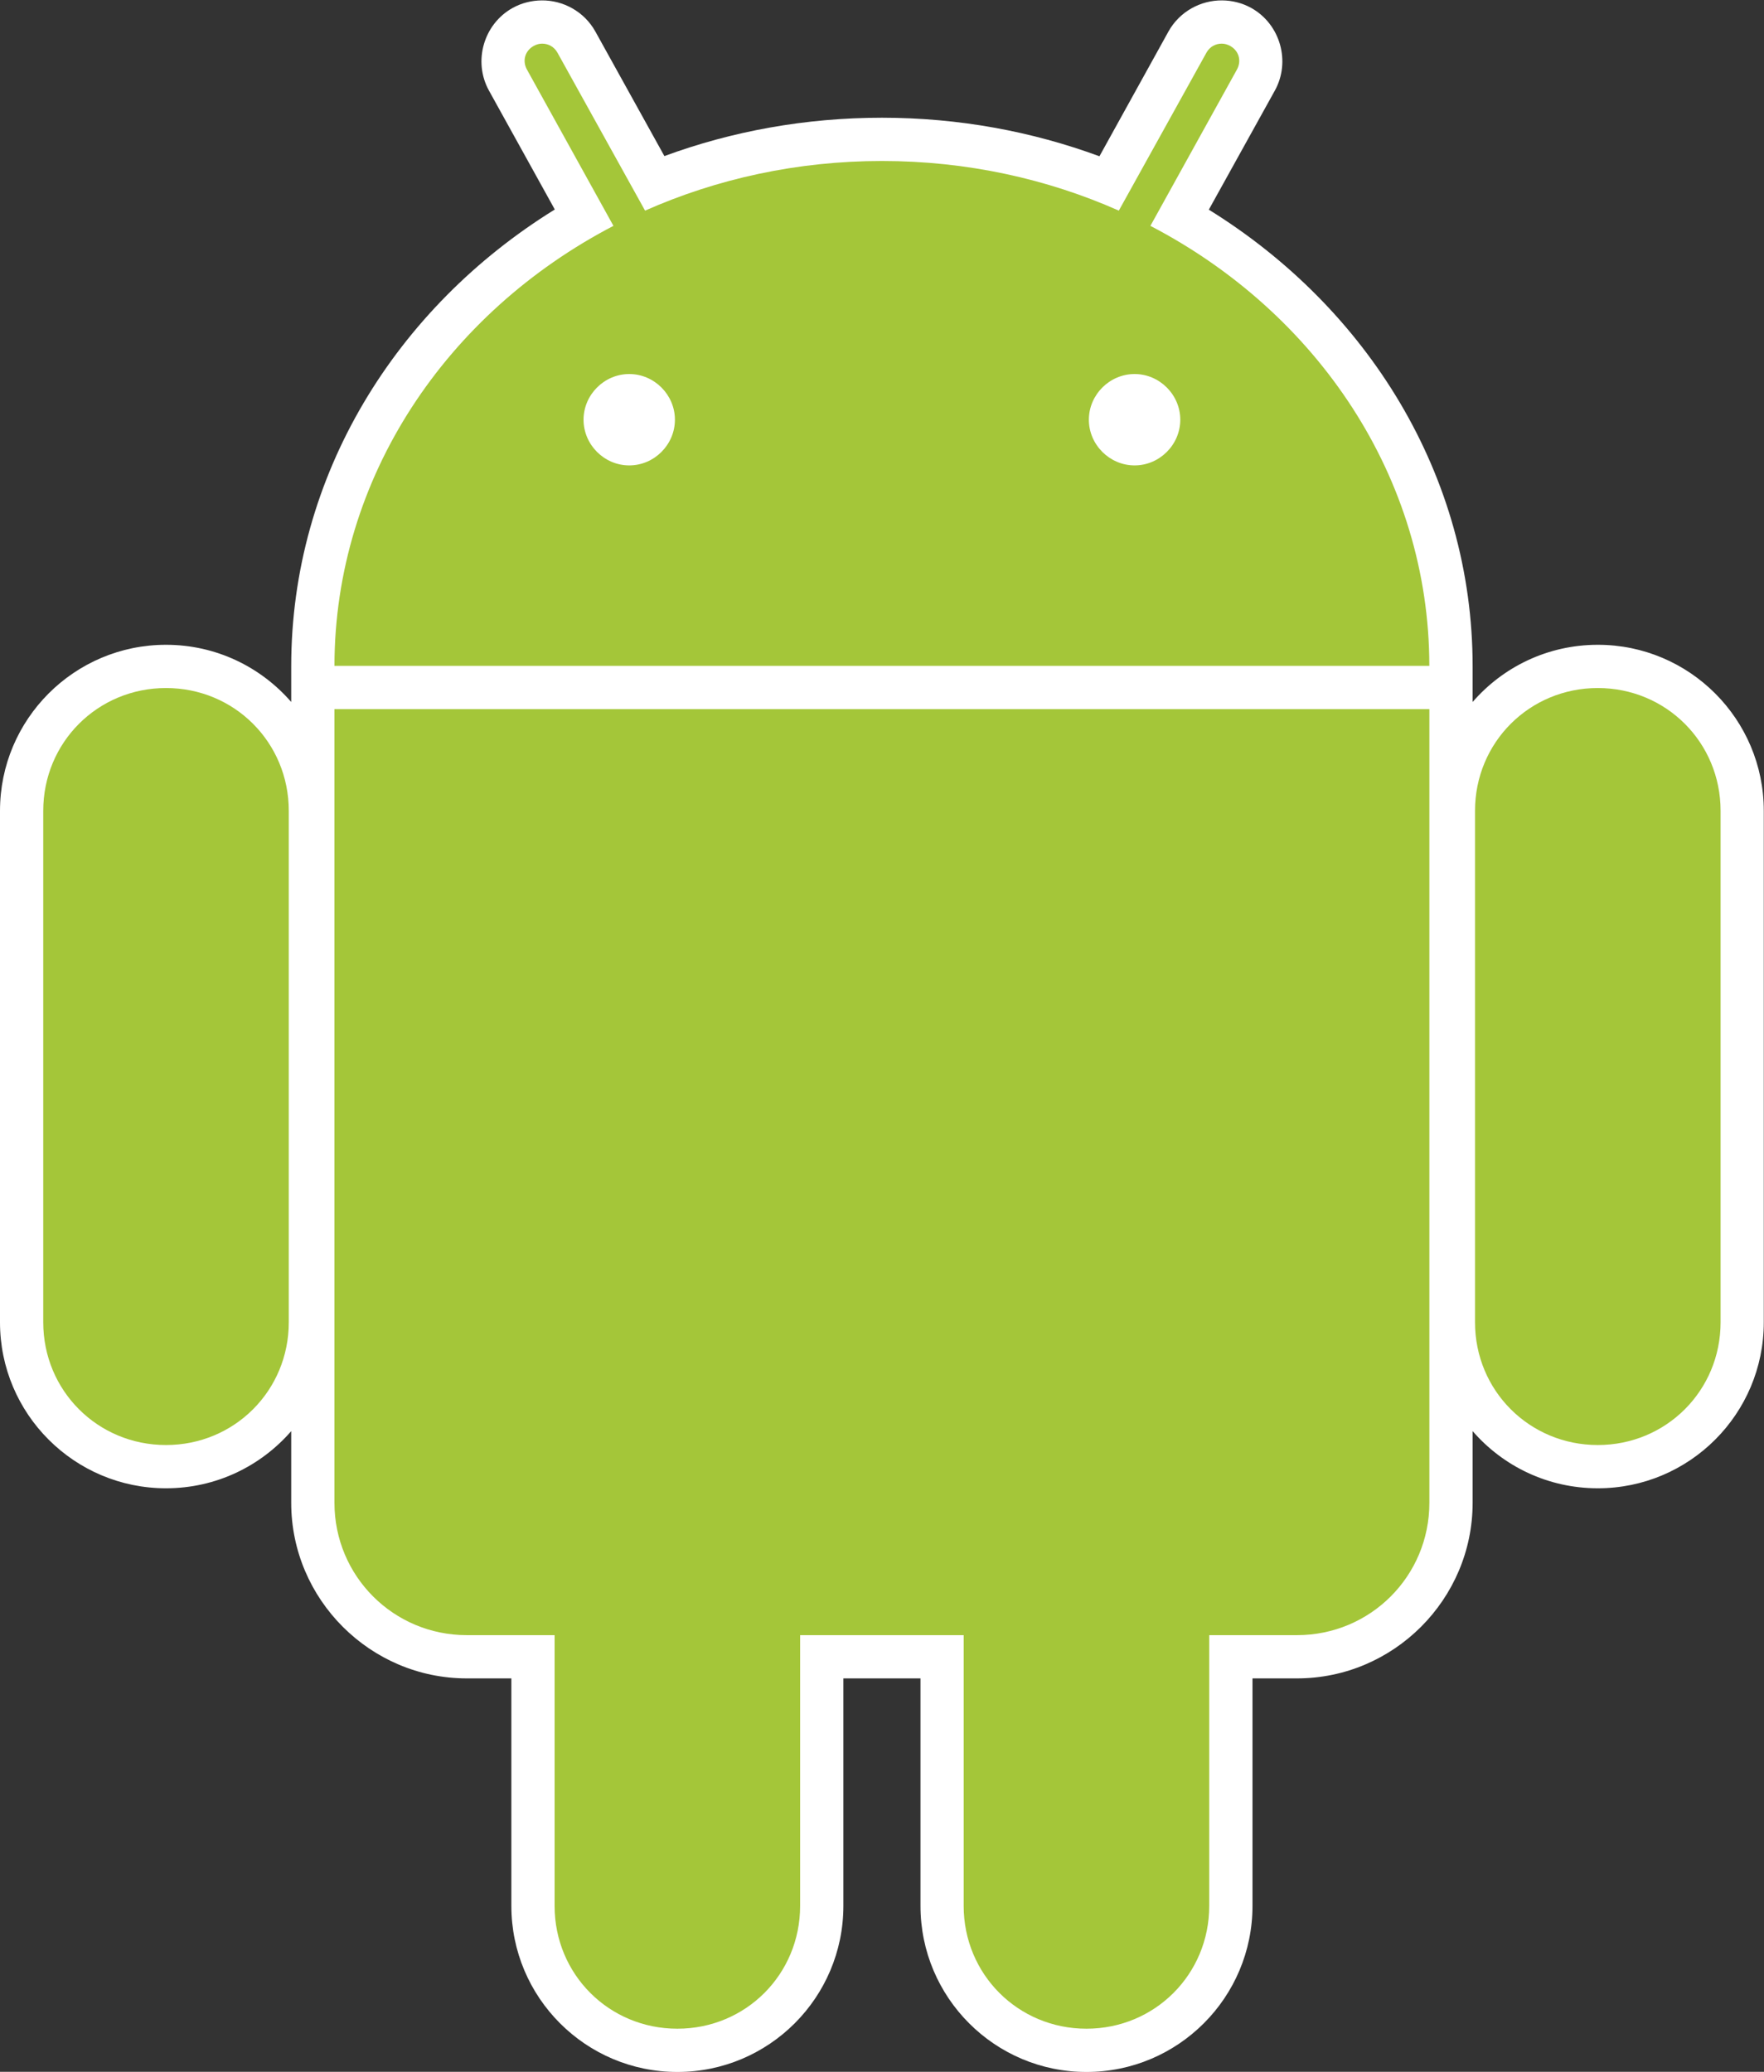
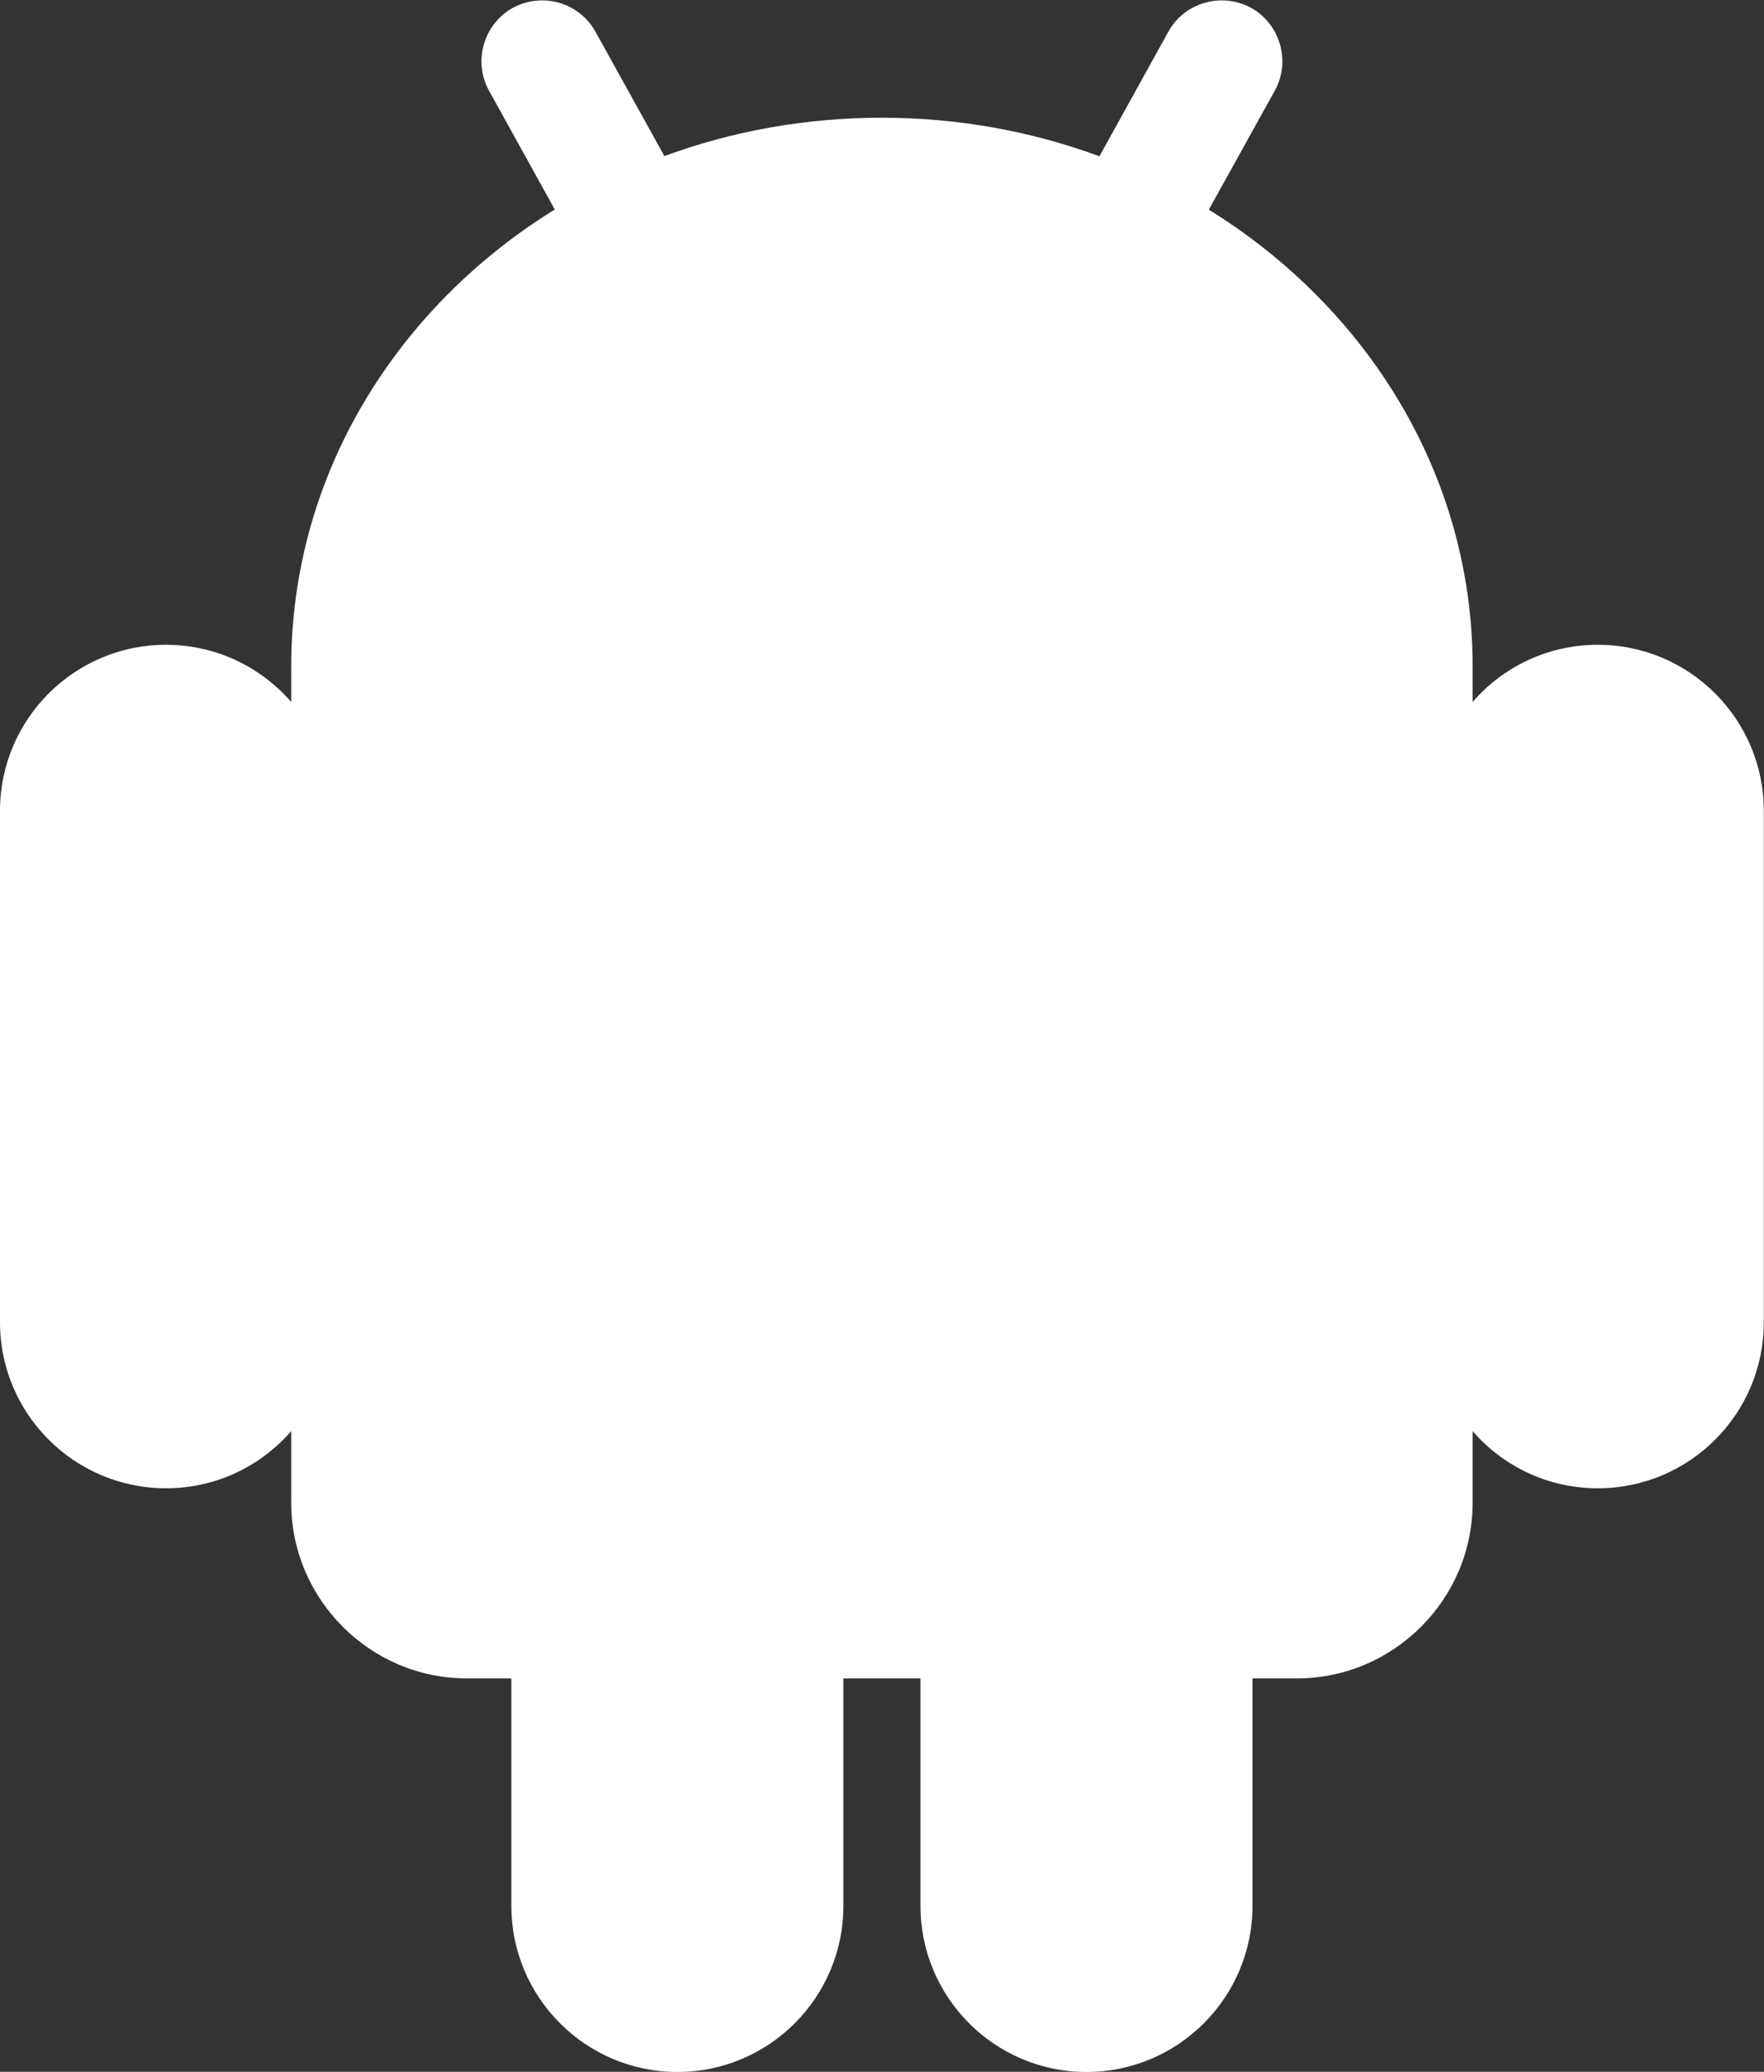
<svg xmlns="http://www.w3.org/2000/svg" height="299.8" preserveAspectRatio="xMidYMid" version="1.1" viewBox="0.0 0.8 255.3 299.8" width="255.3" zoomAndPan="magnify">
  <rect x="0.0" y="0.8" width="255.3" height="299.8" fill="#333333" stroke="none" />
  <g>
    <path d="m78.389 0.858c-1.404 0.013-2.862 0.352-4.19 1.088-4.218 2.338-5.765 7.758-3.428 11.972l9.523 17.196c-22.944 14.196-38.147 38.443-38.147 66.118 0 0.116-0.001 0.29 0 0.462 0 0.061-0.001 0.095 0 0.163v0.245 4.277c-4.407-5.075-10.884-8.276-18.121-8.276-13.259 0-24.026 10.766-24.026 24.026v74.01c0 13.26 10.767 24.02 24.026 24.02 7.237 0 13.714-3.2 18.121-8.27v10.37c0 13.97 11.436 25.41 25.413 25.41h6.448v32.92c0 13.26 10.767 24.03 24.026 24.03 13.256 0 24.026-10.77 24.026-24.03v-32.92h11.16v32.92c0 13.26 10.76 24.03 24.02 24.03s24.03-10.77 24.03-24.03v-32.92h6.44c13.98 0 25.42-11.44 25.42-25.41v-10.37c4.4 5.07 10.88 8.27 18.12 8.27 13.26 0 24.02-10.76 24.02-24.02v-74.01c0-13.26-10.76-24.026-24.02-24.026-7.24 0-13.72 3.201-18.12 8.276v-4.195-0.082-0.245-0.625c0-27.67-15.24-51.894-38.18-66.091l9.55-17.223c2.34-4.215 0.79-9.634-3.42-11.972-1.33-0.736-2.79-1.075-4.19-1.089-3.12-0.03-6.18 1.612-7.79 4.517l-9.98 18.04c-9.77-3.603-20.39-5.578-31.48-5.578-11.08 0-21.73 1.954-31.484 5.55l-9.985-18.012c-1.611-2.905-4.667-4.546-7.782-4.517v0z" fill="#fff" />
-     <path d="m24.026 100.36c-9.894 0-17.767 7.87-17.767 17.77l-0 74.01c0 9.89 7.873 17.76 17.767 17.76 9.894 0 17.768-7.87 17.768-17.76v-74.01c0-9.9-7.874-17.77-17.768-17.77zm207.22 0c-9.89 0-17.77 7.87-17.77 17.77v74.01c0 9.89 7.88 17.76 17.77 17.76s17.77-7.87 17.77-17.76v-74.01c0-9.9-7.88-17.77-17.77-17.77z" fill="#A4C639" />
-     <path d="m98.034 184.82c-9.894 0-17.768 7.87-17.768 17.77v74c0 9.9 7.874 17.77 17.768 17.77 9.896 0 17.766-7.87 17.766-17.77v-74c0-9.9-7.87-17.77-17.766-17.77zm59.206 0c-9.89 0-17.77 7.87-17.77 17.77v74c0 9.9 7.88 17.77 17.77 17.77s17.77-7.87 17.77-17.77v-74c0-9.9-7.88-17.77-17.77-17.77z" fill="#A4C639" />
-     <path d="m78.443 7.117c-0.42 0.004-0.811 0.113-1.197 0.327-1.267 0.702-1.683 2.158-0.979 3.428l12.516 22.611c-24.081 12.53-40.346 36.341-40.378 63.669h158.46c-0.02-27.328-16.29-51.139-40.37-63.669l12.52-22.611c0.7-1.27 0.29-2.726-0.98-3.428-0.39-0.214-0.78-0.323-1.2-0.327-0.9-0.009-1.75 0.441-2.23 1.306l-12.68 22.855c-10.37-4.601-22.01-7.183-34.28-7.183-12.28 0-23.91 2.582-34.286 7.183l-12.679-22.855c-0.48-0.866-1.332-1.315-2.232-1.306zm-30.038 96.294v114.85c0 10.61 8.543 19.15 19.155 19.15h120.15c10.62 0 19.16-8.54 19.16-19.15v-114.85h-158.46-0.005z" fill="#A4C639" />
-     <path d="m91.068 54.923c-3.617 0-6.612 2.994-6.612 6.611 0 3.618 2.995 6.612 6.612 6.612 3.618 0 6.612-2.994 6.612-6.612 0-3.617-2.994-6.611-6.612-6.611zm73.142 0c-3.62 0-6.62 2.994-6.62 6.611 0 3.618 3 6.612 6.62 6.612 3.61 0 6.61-2.994 6.61-6.612 0-3.617-3-6.611-6.61-6.611z" fill="#fff" />
  </g>
</svg>